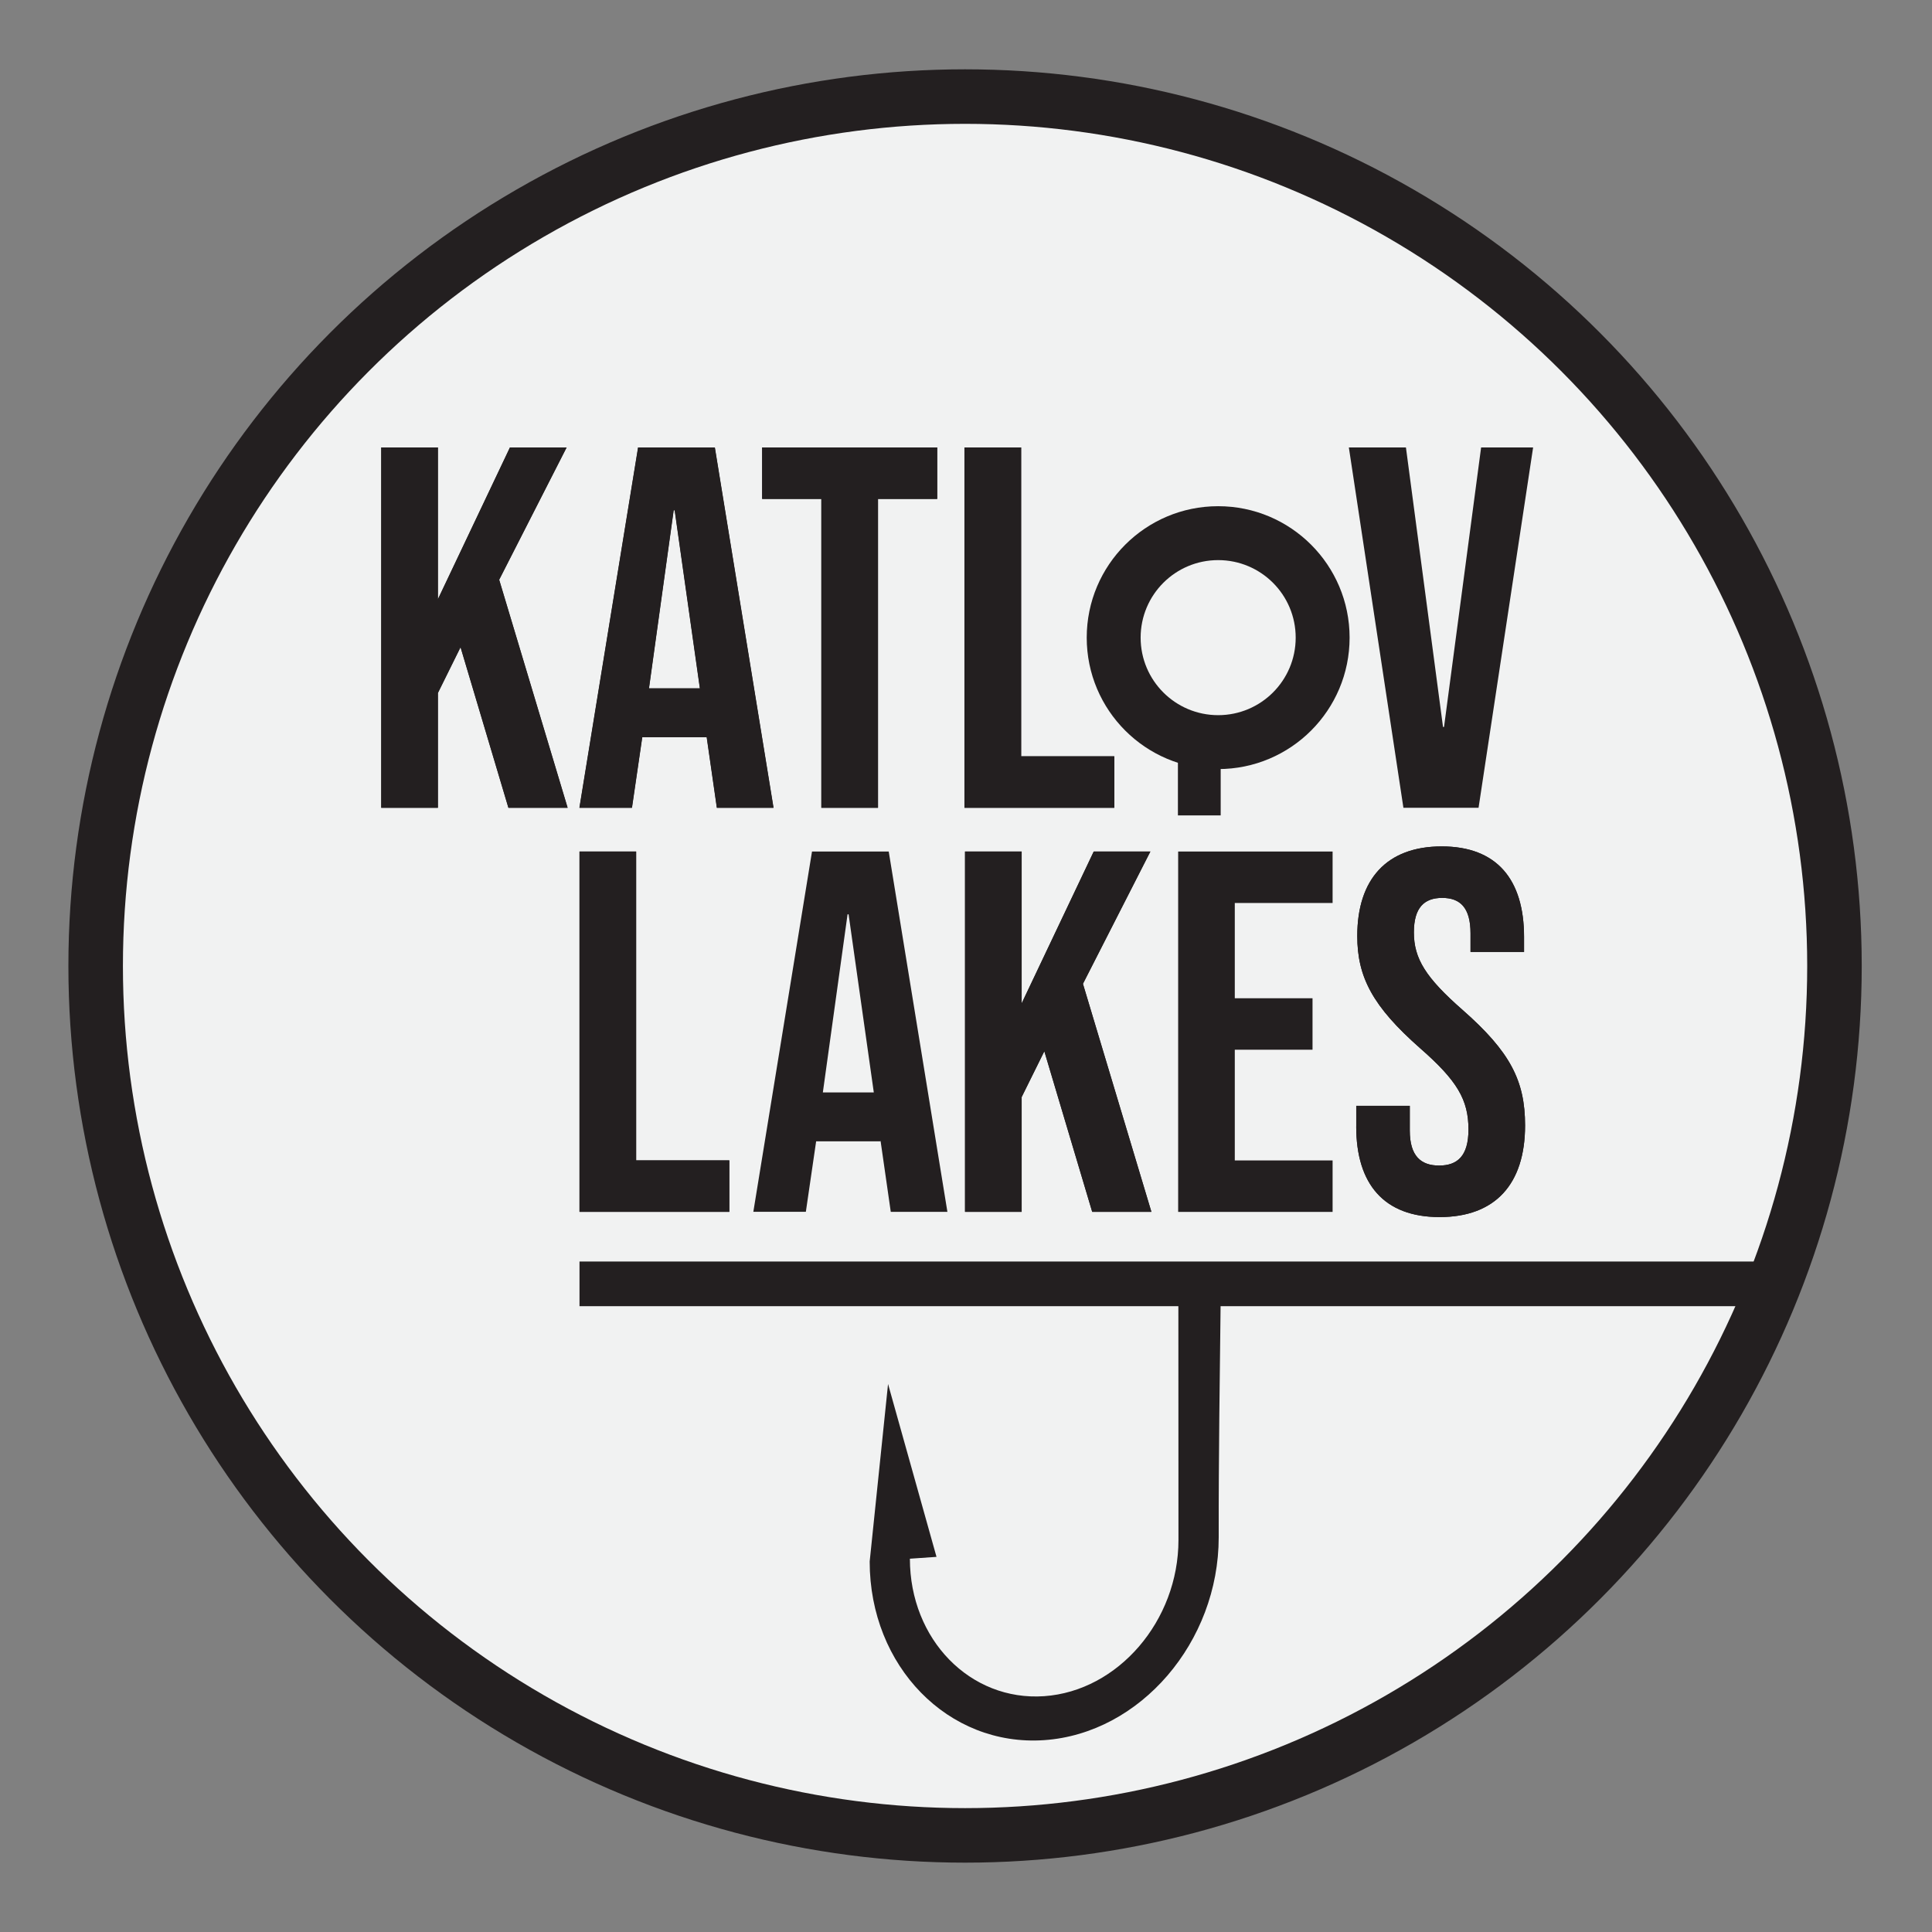
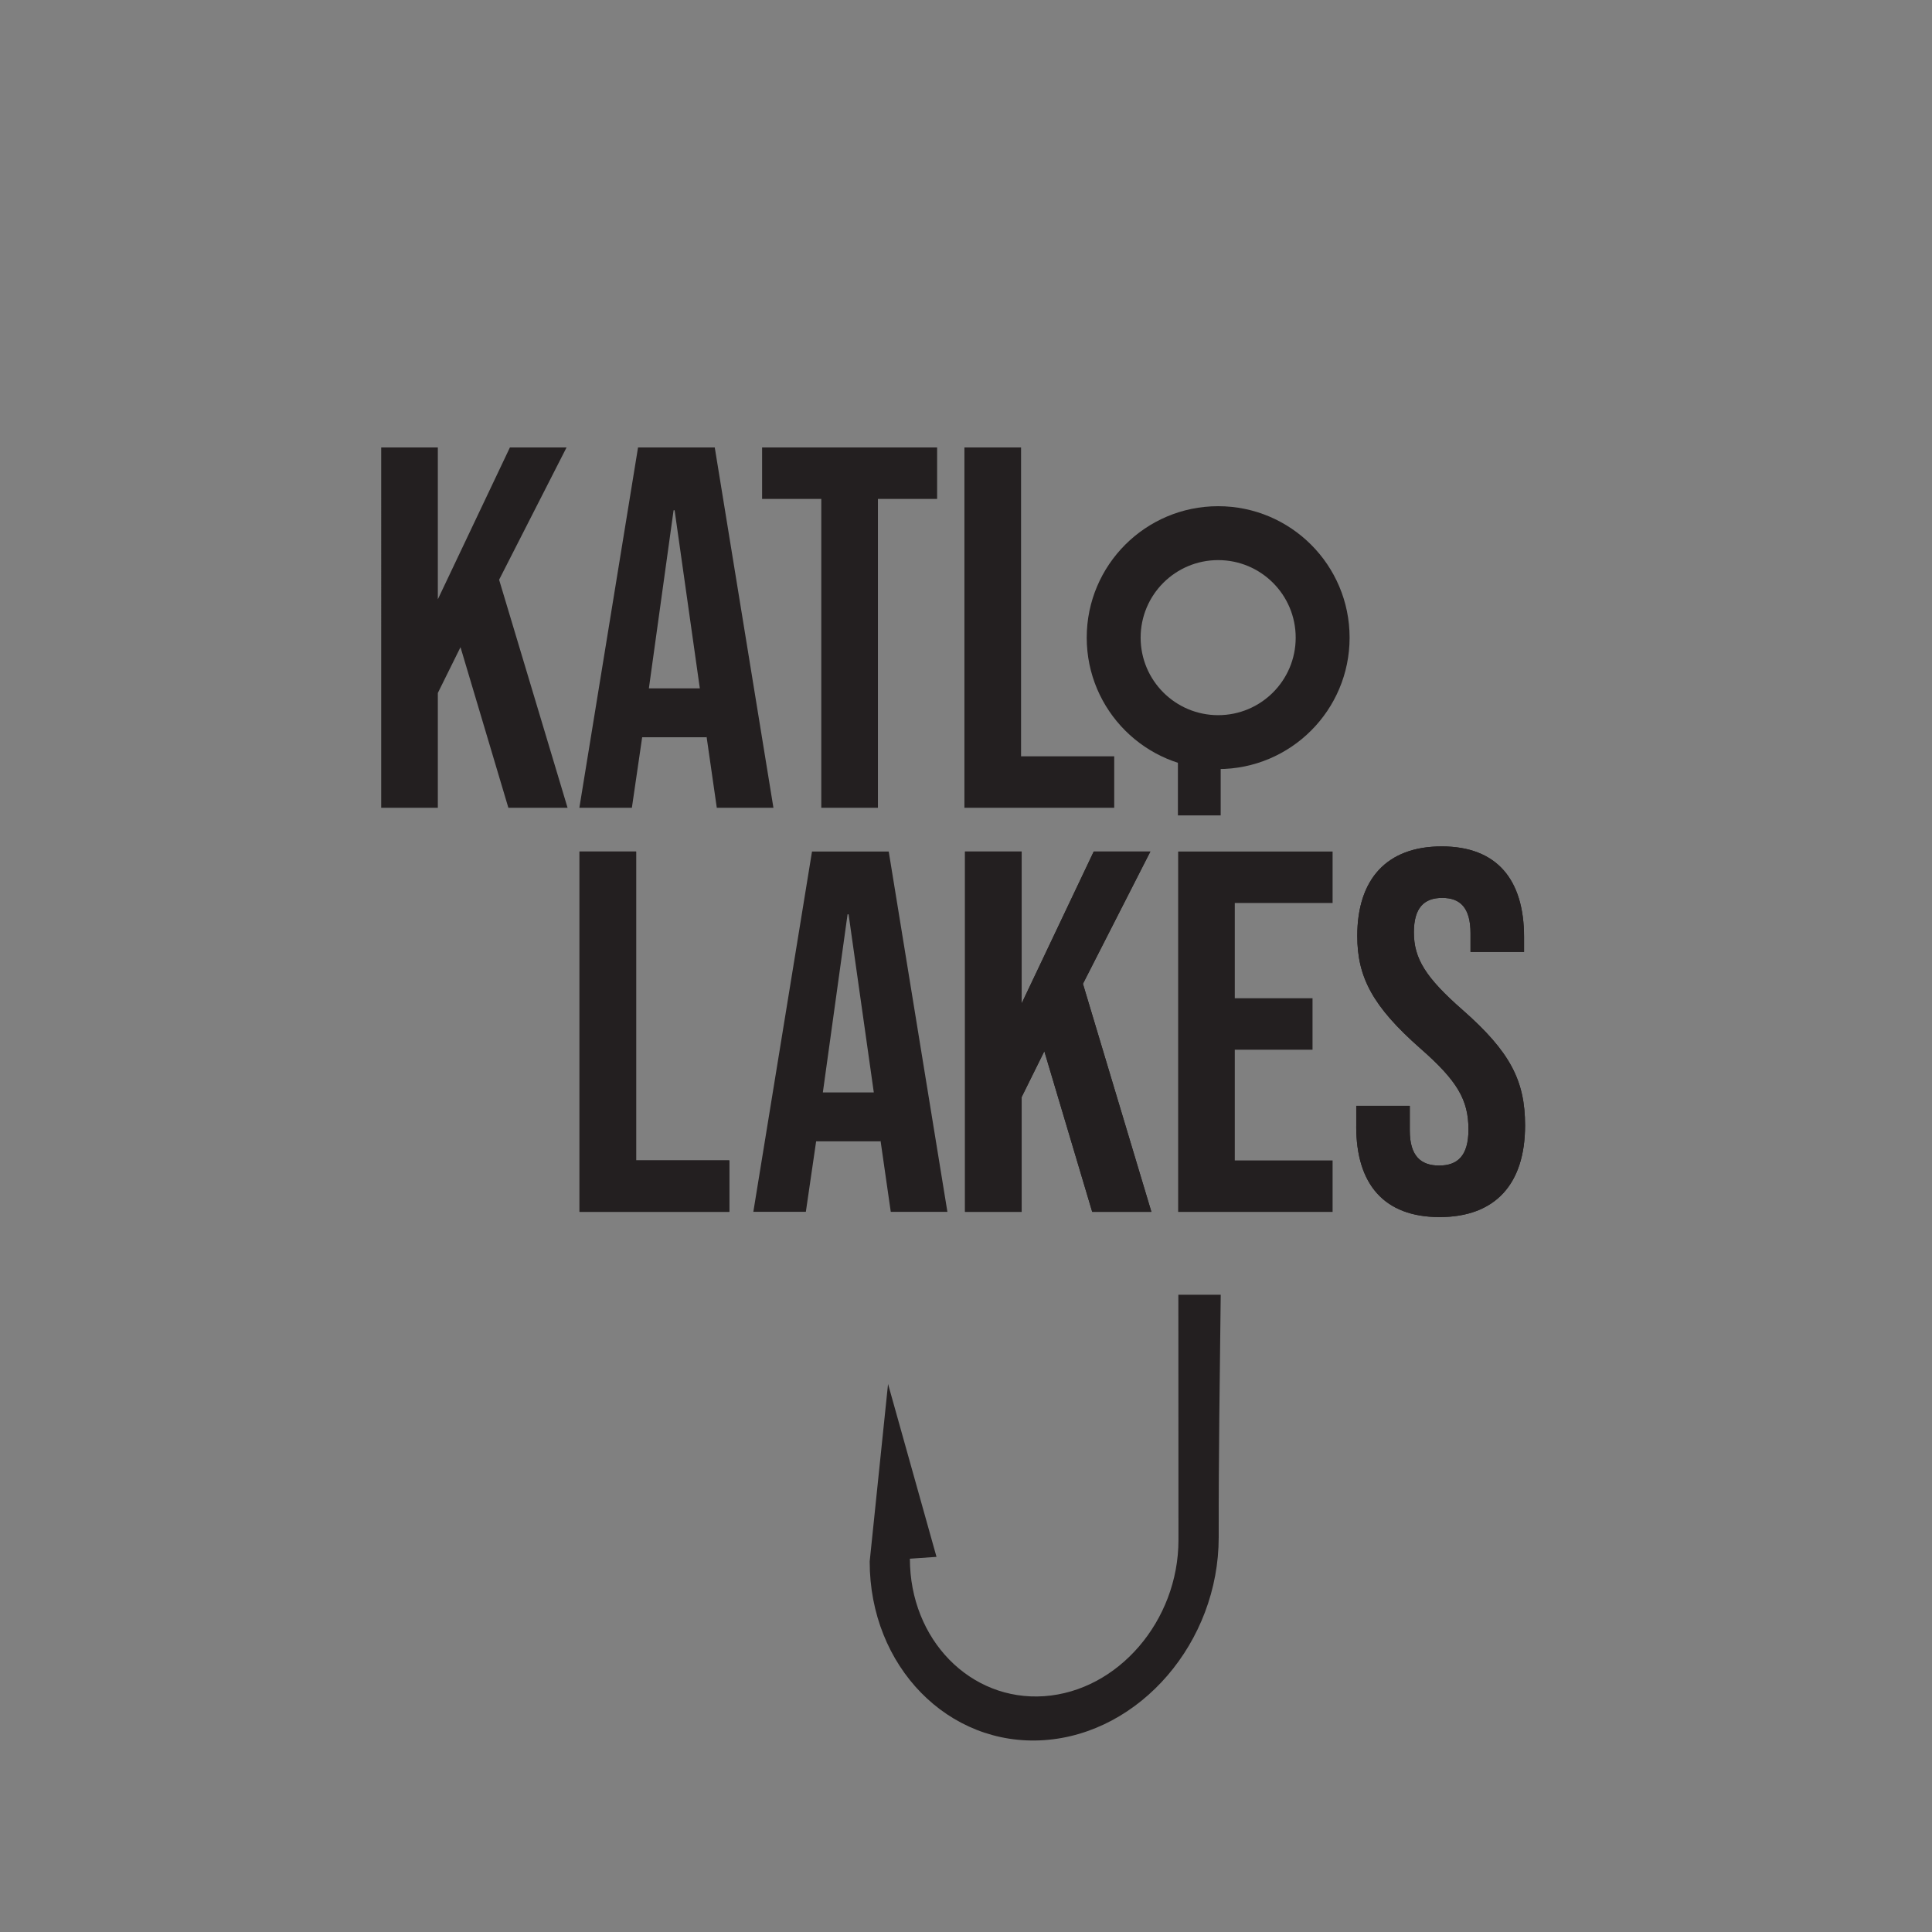
<svg xmlns="http://www.w3.org/2000/svg" id="Layer_1" viewBox="0 0 566.93 566.93">
  <rect x="0" y="0" width="566.93" height="566.93" fill="#808080" stroke="none" />
  <defs>
    <style>.cls-2{fill:#231f20}</style>
  </defs>
-   <circle cx="283.19" cy="283.46" r="255.12" style="fill:#f1f2f2;stroke:#231f20;stroke-miterlimit:10;stroke-width:16px" />
-   <path class="cls-2" d="M170.05 370.18h351.57v13.11H170.05zM111.89 131.3h16.62v44.56l21.15-44.56h16.62l-19.79 38.82 20.09 66.92h-17.37l-14.05-47.13-6.65 13.44v33.69h-16.62V131.3Zm75.38 0h22.51L227 237.04h-16.62l-3.02-21v.3h-18.88l-3.02 20.69h-15.41l17.22-105.74Zm18.13 70.69-7.4-52.26h-.3l-7.25 52.26h14.95Zm35.64-55.58h-17.37V131.3h51.36v15.11h-17.37v90.63h-16.62v-90.63Zm42-15.11h16.62v90.63H327v15.11h-43.96V131.3Zm112.75 0h16.77l10.88 82.02h.3l10.88-82.02h15.26l-16.01 105.74h-22.05L395.81 131.3Z" />
  <path class="cls-2" d="M357.46 148.54c-21.3 0-38.57 17.27-38.57 38.57s17.27 38.57 38.57 38.57 38.57-17.27 38.57-38.57-17.27-38.57-38.57-38.57Zm0 61.32c-12.56 0-22.75-10.18-22.75-22.75s10.18-22.75 22.75-22.75 22.75 10.18 22.75 22.75-10.18 22.75-22.75 22.75Zm-187.41 40.01h16.62v90.63h27.34v15.11h-43.96V249.87Zm68.23 0h22.51l17.22 105.74h-16.62l-3.02-21v.3h-18.88l-3.02 20.69h-15.41l17.22-105.74Zm18.13 70.69-7.4-52.26h-.3l-7.25 52.26h14.95Zm26.77-70.69h16.62v44.56l21.15-44.56h16.62l-19.79 38.82 20.09 66.92H320.5l-14.05-47.13-6.65 13.44v33.69h-16.62V249.87Zm114.8 80.67v-6.04h15.71v7.25c0 7.55 3.32 10.27 8.61 10.27s8.61-2.72 8.61-10.57c0-8.76-3.32-14.35-14.2-23.87-13.9-12.24-18.43-20.85-18.43-32.93 0-16.62 8.61-26.28 24.77-26.28s24.17 9.67 24.17 26.59v4.38h-15.71v-5.44c0-7.55-3.02-10.42-8.31-10.42s-8.31 2.87-8.31 10.12c0 7.7 3.47 13.29 14.35 22.81 13.9 12.24 18.28 20.7 18.28 33.84 0 17.22-8.76 26.89-25.08 26.89s-24.47-9.67-24.47-26.59ZM111.86 131.3h16.62v44.56l21.15-44.56h16.62l-19.79 38.82 20.09 66.92h-17.37l-14.05-47.13-6.65 13.44v33.69h-16.62V131.3Zm75.37 0h22.51l17.22 105.74h-16.62l-3.02-21v.3h-18.88l-3.02 20.69h-15.41l17.22-105.74Zm18.13 70.69-7.4-52.26h-.3l-7.25 52.26h14.95ZM241 146.41h-17.37V131.3h51.36v15.11h-17.37v90.63H241v-90.63Z" />
  <path class="cls-2" d="M283 131.3h16.62v90.63h27.34v15.11H283V131.3ZM170.05 249.87h16.62v90.63h27.34v15.11h-43.96V249.87Zm113.13 0h16.62v44.56l21.15-44.56h16.62l-19.79 38.82 20.09 66.92H320.5l-14.05-47.13-6.65 13.44v33.69h-16.62V249.87Zm62.54 0h45.32v15.11h-28.7v27.95h22.81v15.11h-22.81v32.48h28.7v15.11h-45.32V249.89Zm52.26 80.67v-6.04h15.71v7.25c0 7.55 3.32 10.27 8.61 10.27s8.61-2.72 8.61-10.57c0-8.76-3.32-14.35-14.2-23.87-13.9-12.24-18.43-20.85-18.43-32.93 0-16.62 8.61-26.28 24.77-26.28s24.17 9.67 24.17 26.59v4.38h-15.71v-5.44c0-7.55-3.02-10.42-8.31-10.42s-8.31 2.87-8.31 10.12c0 7.7 3.47 13.29 14.35 22.81 13.9 12.24 18.28 20.7 18.28 33.84 0 17.22-8.76 26.89-25.08 26.89s-24.47-9.67-24.47-26.59ZM345.65 212.1h12.55v27.18h-12.55zm.13 167.83c.01 24.01.03 48.03.03 71.97 0 23.7-17.72 44.31-39.4 45.83-21.69 1.51-39.41-16.63-39.41-40.34l7.81-.54-14.22-50.73-5.39 52.09c0 30.77 23.07 54.37 51.22 52.42 28.16-1.96 51.21-28.76 51.2-59.55-.04-23.83.32-47.47.59-71.15h-12.42Z" />
</svg>